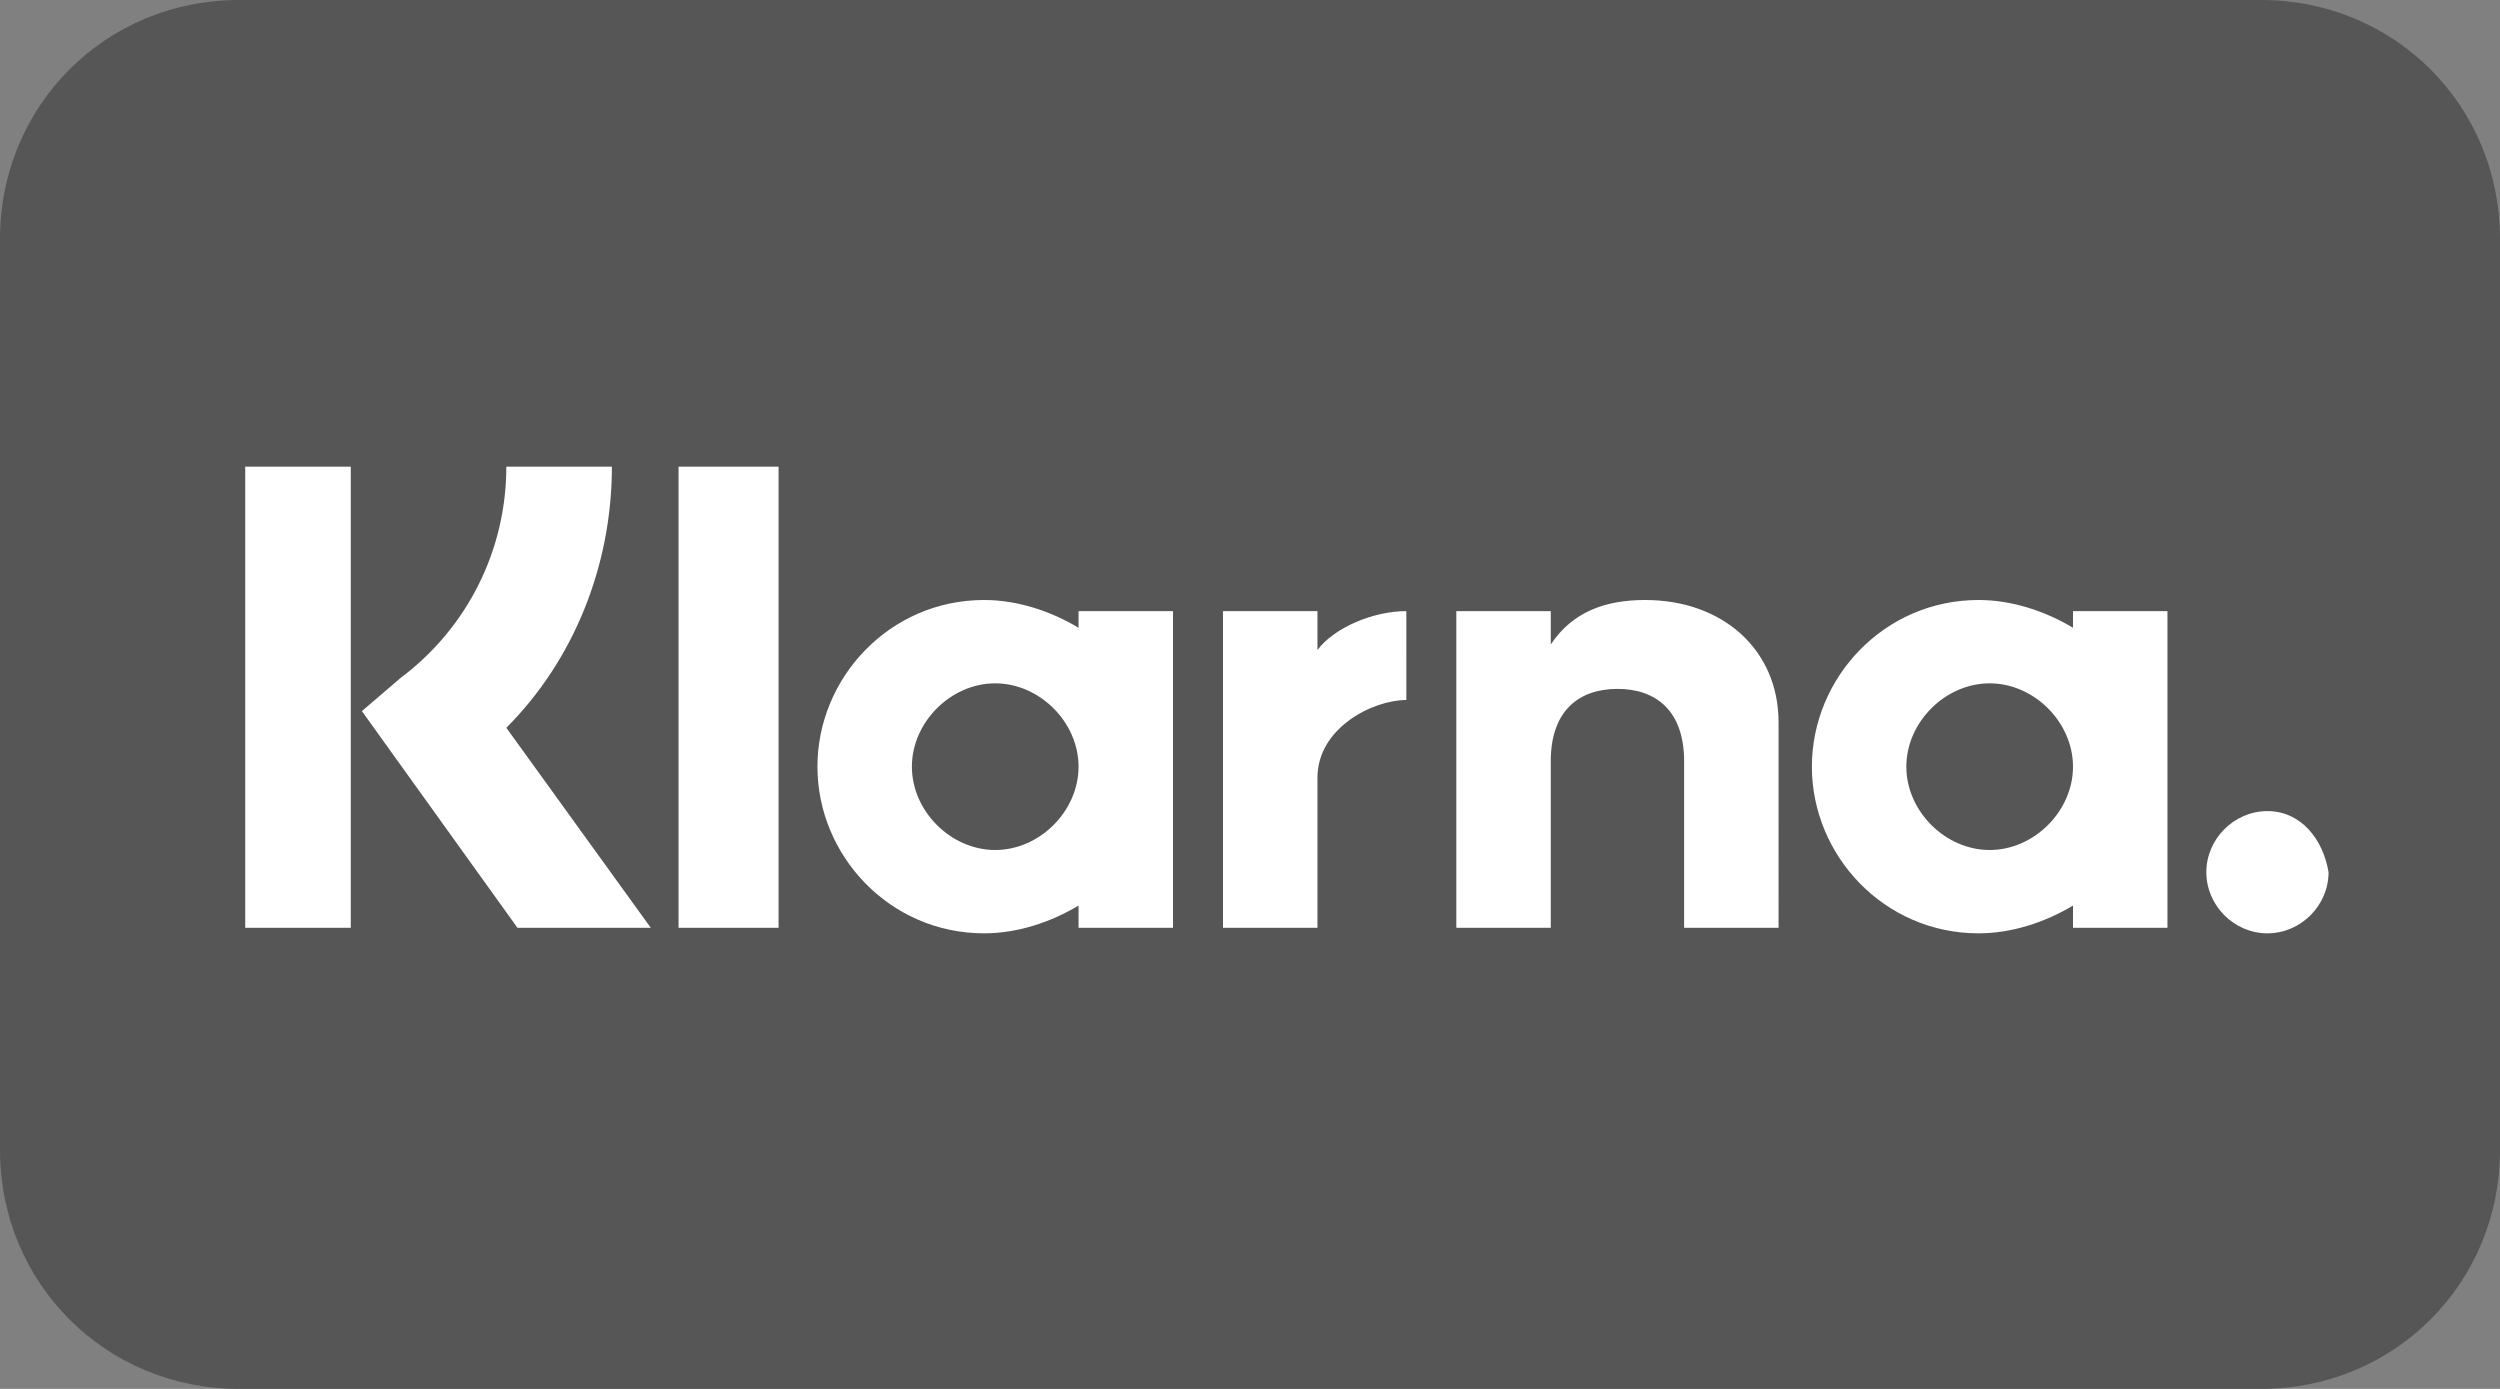
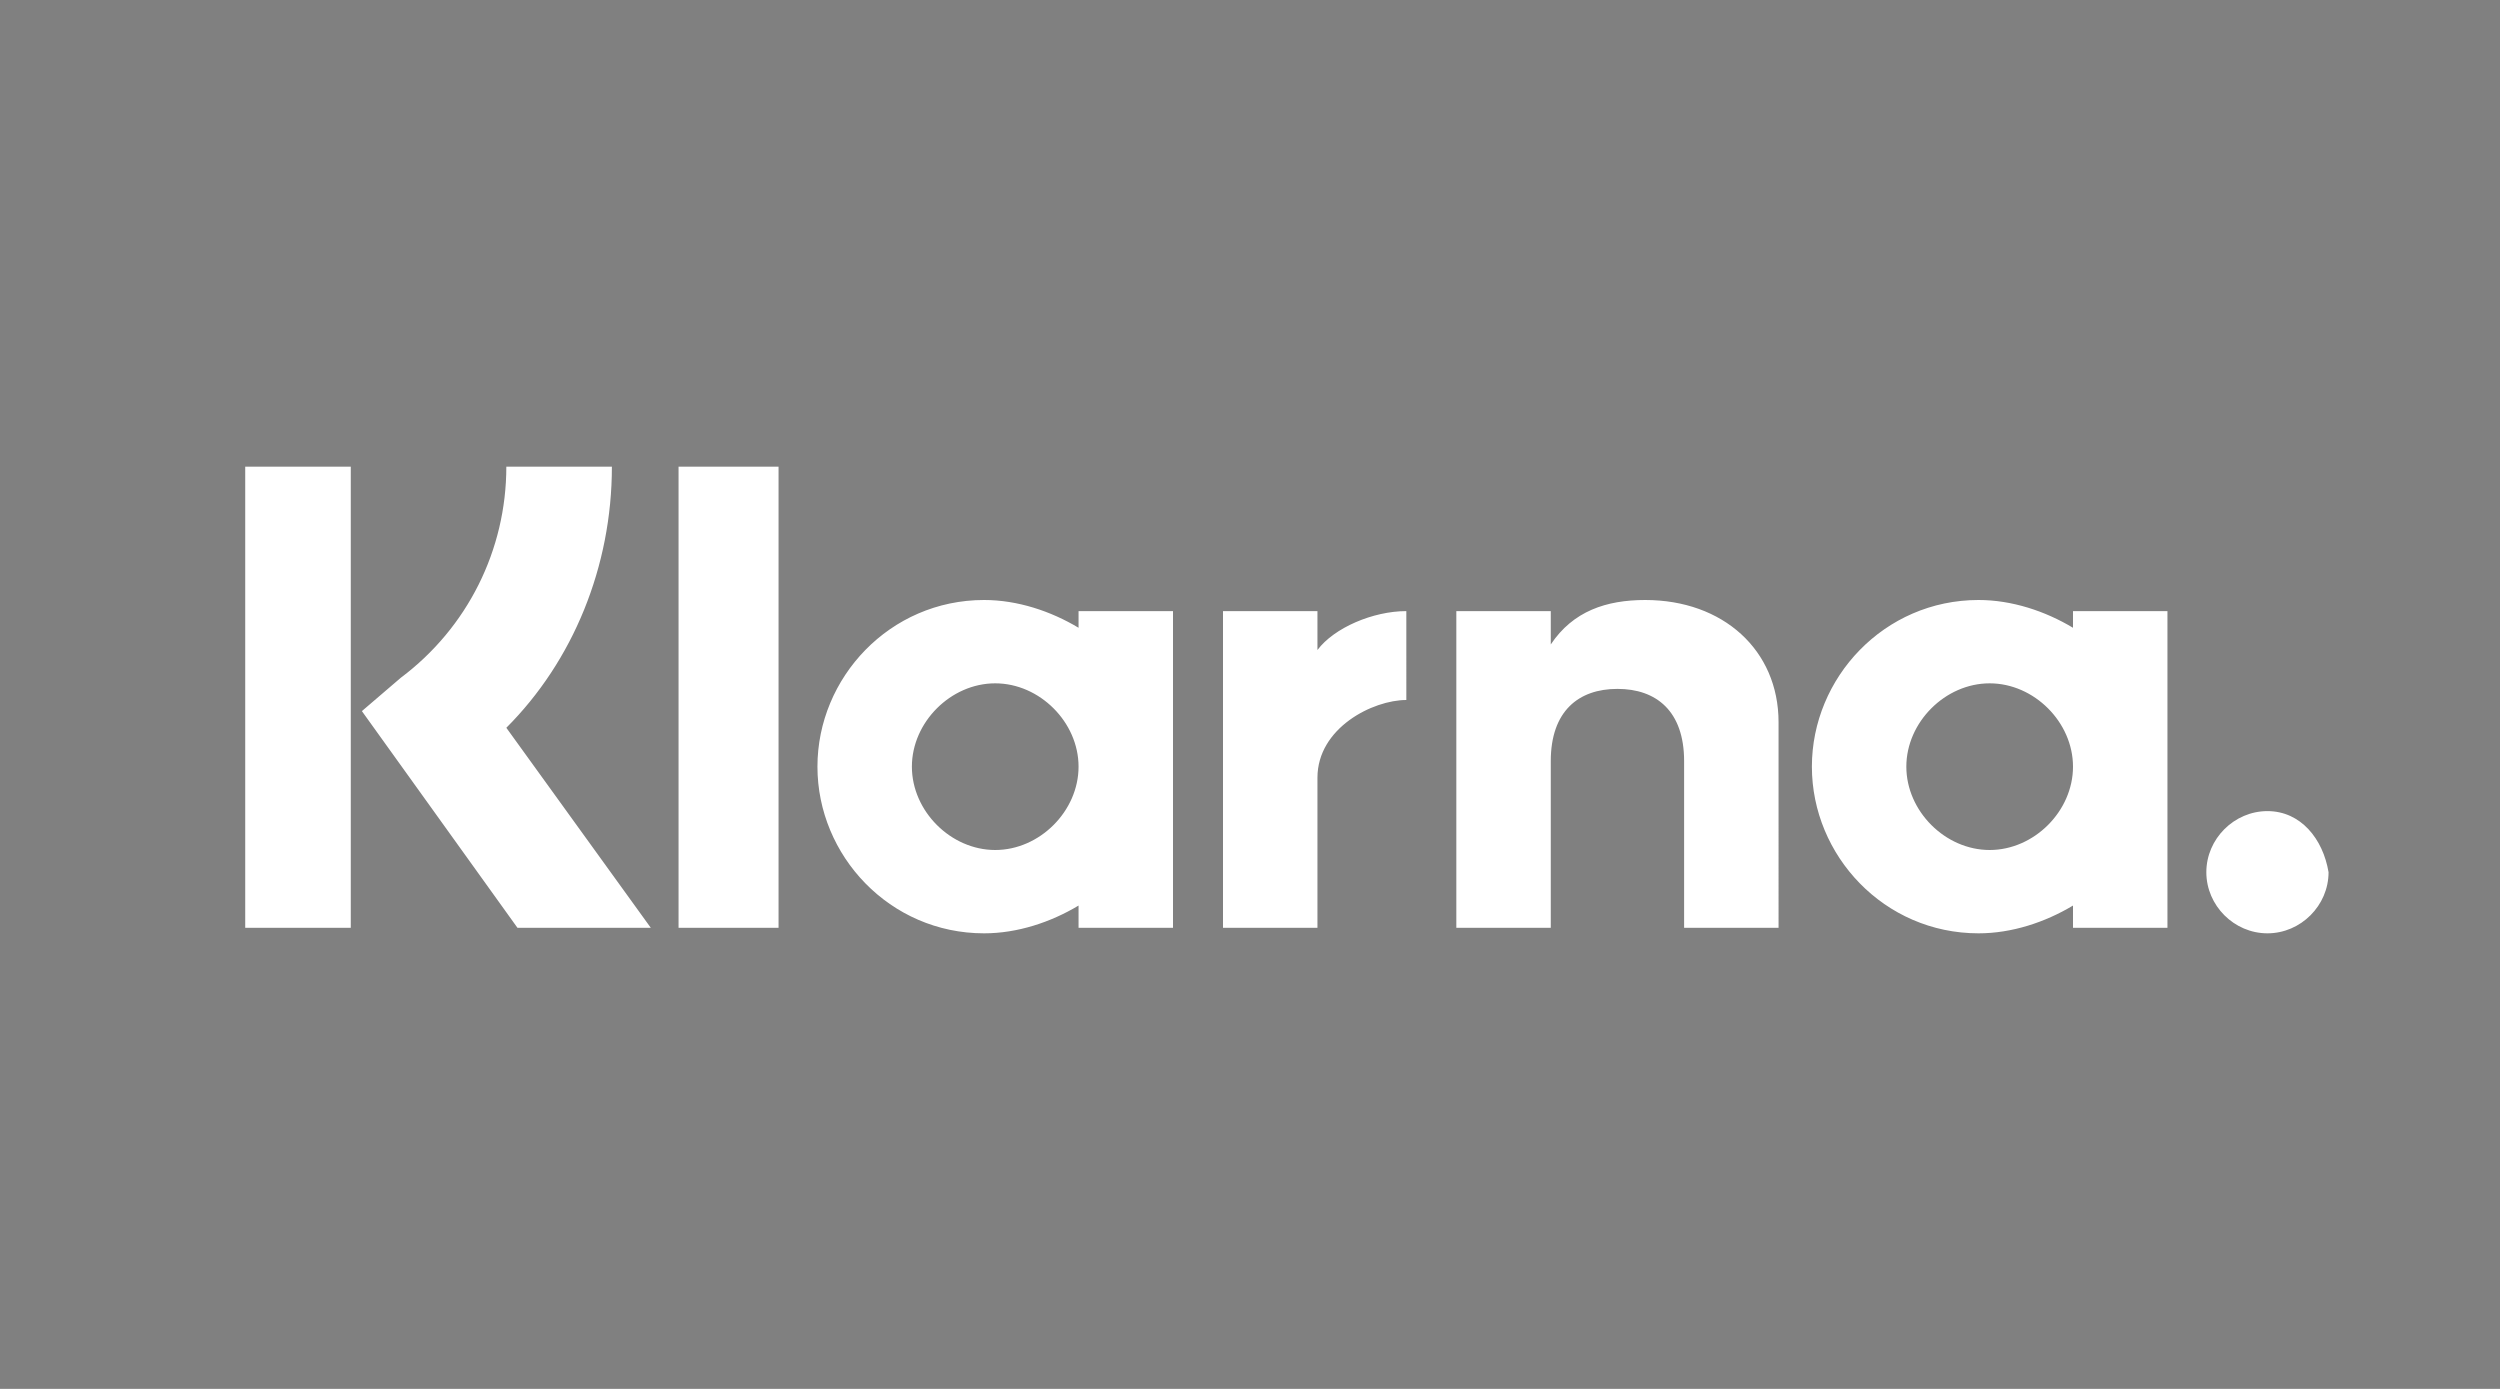
<svg xmlns="http://www.w3.org/2000/svg" version="1.1" id="Livello_1" x="0px" y="0px" viewBox="0 0 45 25" style="enable-background:new 0 0 45 25;" xml:space="preserve">
  <rect x="0" y="0" width="45" height="25" fill="#808080" stroke="none" />
  <style type="text/css">
	.st0{fill:#565656;}
	.st1{fill:#FFFFFF;}
</style>
  <g>
    <g transform="translate(-310 -37)">
      <g transform="translate(310 37)">
-         <path class="st0" d="M4.3,0h36.4C43.1,0,45,1.9,45,4.3v16.4c0,2.4-1.9,4.3-4.3,4.3H4.3C1.9,25,0,23.1,0,20.7V4.3     C0,1.9,1.9,0,4.3,0z" />
        <g transform="translate(4.414 8.4)">
          <path class="st1" d="M36.4,6.2c-0.6,0-1.1,0.5-1.1,1.1s0.5,1.1,1.1,1.1s1.1-0.5,1.1-1.1C37.4,6.7,37,6.2,36.4,6.2z M32.9,5.4      c0-0.8-0.7-1.5-1.5-1.5s-1.5,0.7-1.5,1.5s0.7,1.5,1.5,1.5S32.9,6.2,32.9,5.4z M32.9,2.6h1.7v5.7h-1.7V7.9      c-0.5,0.3-1.1,0.5-1.7,0.5c-1.7,0-3-1.4-3-3s1.3-3,3-3c0.6,0,1.2,0.2,1.7,0.5V2.6L32.9,2.6z M19.3,3.3V2.6h-1.7v5.7h1.7V5.6      c0-0.9,1-1.4,1.6-1.4l0,0V2.6C20.3,2.6,19.6,2.9,19.3,3.3L19.3,3.3z M15,5.4c0-0.8-0.7-1.5-1.5-1.5S12,4.6,12,5.4      s0.7,1.5,1.5,1.5S15,6.2,15,5.4z M15,2.6h1.7v5.7H15V7.9c-0.5,0.3-1.1,0.5-1.7,0.5c-1.7,0-3-1.4-3-3s1.3-3,3-3      c0.6,0,1.2,0.2,1.7,0.5V2.6L15,2.6z M25.2,2.4c-0.7,0-1.3,0.2-1.7,0.8V2.6h-1.7v5.7h1.7v-3C23.5,4.4,24,4,24.7,4      s1.2,0.4,1.2,1.3v3h1.7V4.6C27.6,3.3,26.6,2.4,25.2,2.4L25.2,2.4z M7.8,8.3h1.8V0H7.8V8.3z M0,8.3h1.9V0H0V8.3z M6.6,0      c0,1.8-0.7,3.5-1.9,4.7l2.6,3.6H4.9L2.1,4.4l0.7-0.6C4,2.9,4.7,1.5,4.7,0H6.6L6.6,0z" />
        </g>
      </g>
    </g>
  </g>
</svg>